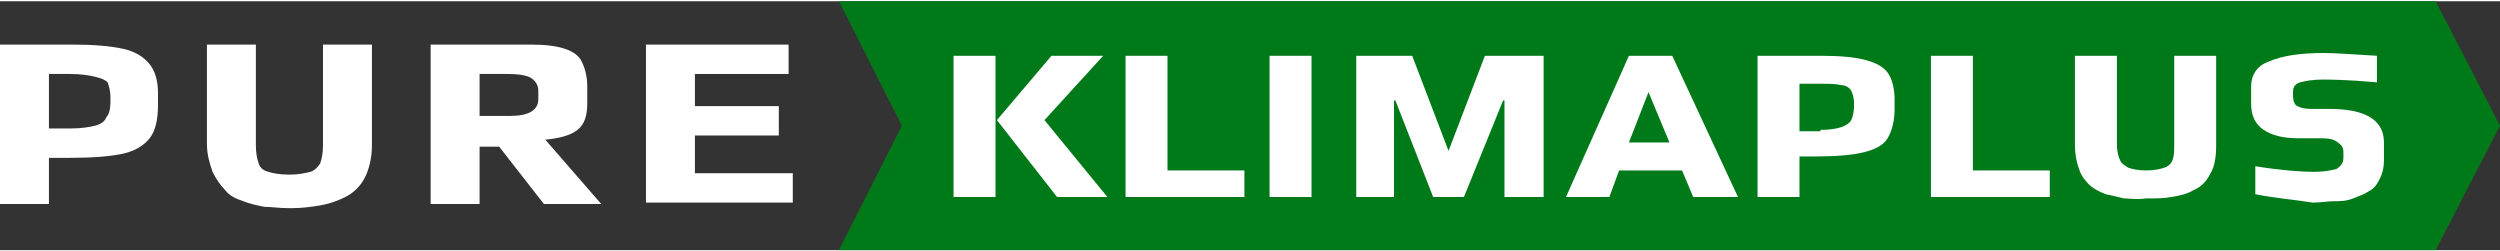
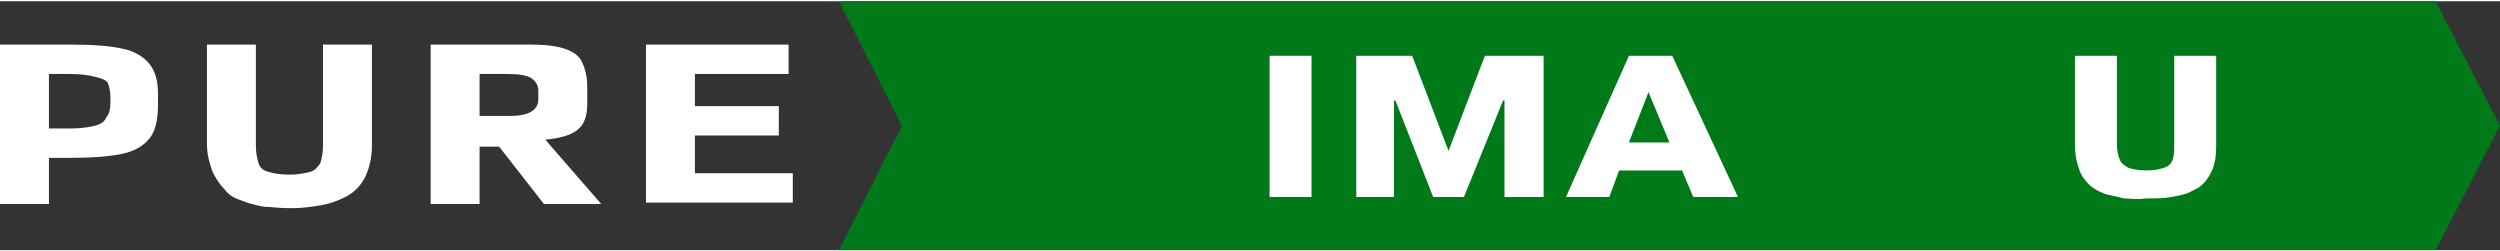
<svg xmlns="http://www.w3.org/2000/svg" width="179" height="18" viewBox="0 0 178.8 17.8" class="undefined">
  <rect x="0" y="0" width="178.8" height="17.8" fill="#333333" stroke="none" />
  <style>
  .a{
    fill:#FFF;
  }
  .b{
    fill:#007919;
  }
</style>
  <path d="M0 3.1h5.2c1.5 0 2.7 0.1 3.6 0.3 0.9 0.2 1.5 0.6 1.9 1.1 0.4 0.5 0.6 1.2 0.6 2.1v0.8c0 1.1-0.2 1.9-0.6 2.4 -0.4 0.5-1 0.9-1.9 1.1 -0.9 0.2-2.2 0.3-3.9 0.3H3.5v3.3H0V3.1zM5 9.1c0.8 0 1.4-0.1 1.8-0.2 0.4-0.1 0.7-0.3 0.8-0.6C7.8 8.1 7.9 7.7 7.9 7.2v-0.3c0-0.5-0.1-0.8-0.2-1.1C7.5 5.6 7.2 5.5 6.8 5.4 6.4 5.3 5.8 5.2 5 5.2H3.5v3.9H5z" class="a" />
  <path d="M18.9 14.7c-0.5-0.1-1-0.2-1.5-0.4 -0.6-0.2-1-0.4-1.3-0.8 -0.3-0.3-0.6-0.7-0.9-1.3 -0.2-0.6-0.4-1.2-0.4-2V3.1h3.5v7.2c0 0.6 0.1 1 0.2 1.3 0.1 0.3 0.3 0.5 0.7 0.6 0.3 0.1 0.8 0.2 1.5 0.2 0.6 0 1.1-0.1 1.5-0.2 0.3-0.1 0.5-0.3 0.7-0.6 0.1-0.3 0.2-0.7 0.2-1.3V3.1h3.5v7.2c0 0.9-0.2 1.7-0.5 2.3 -0.3 0.6-0.8 1.1-1.4 1.4 -0.6 0.3-1.2 0.5-1.8 0.6 -0.6 0.1-1.3 0.2-2.1 0.2C19.9 14.8 19.4 14.7 18.9 14.7z" class="a" />
  <path d="M30.8 3.1h7.2c1 0 1.8 0.1 2.4 0.3 0.6 0.2 1 0.5 1.2 0.9s0.4 1 0.4 1.8V7.3c0 0.9-0.2 1.5-0.7 1.9 -0.5 0.4-1.3 0.6-2.3 0.7l4 4.6h-4.1l-3.2-4.1h-1.4v4.1h-3.5V3.1zM36.5 8.2c1.3 0 2-0.4 2-1.2V6.4c0-0.4-0.2-0.7-0.5-0.9 -0.3-0.2-0.9-0.3-1.7-0.3h-2v3H36.5z" class="a" />
  <path d="M46.2 3.1h10.2v2.1h-6.7v2.3h6v2.1h-6v2.7h7v2.1H46.2V3.1z" class="a" />
  <polygon points="174.2 17.8 178.8 8.9 174.2 0 60 0 64.5 8.9 60 17.8 " class="b" />
-   <path d="M68.2 3.9h3v10.1h-3V3.9zM71.3 8.5l3.9-4.6h3.7l-4.2 4.6 4.5 5.5h-3.6L71.3 8.5z" class="a" />
-   <path d="M80.5 3.9h3v8.2h5.5v1.9h-8.5V3.9z" class="a" />
  <path d="M90.8 3.9h3v10.1h-3V3.9z" class="a" />
  <path d="M96.9 3.9h4.1l2.6 6.8 2.6-6.8h4.2v10.1h-2.8V7.1h-0.1l-2.8 6.9h-2.2l-2.7-6.9h-0.1v6.9h-2.7V3.9z" class="a" />
  <path d="M116.5 3.9h3.1l4.7 10.1h-3.2l-0.8-1.9h-4.5l-0.7 1.9h-3.1L116.5 3.9zM119.4 10.1l-1.5-3.6 -1.4 3.6H119.4z" class="a" />
-   <path d="M125.8 3.9h4.5c1.3 0 2.4 0.1 3.1 0.3 0.8 0.2 1.3 0.5 1.6 0.9 0.3 0.4 0.5 1.1 0.5 1.9v0.7c0 0.9-0.2 1.6-0.5 2.1s-0.9 0.8-1.7 1c-0.8 0.2-2 0.3-3.5 0.3h-1.1v2.9h-3V3.9zM130.2 9.2c0.7 0 1.2-0.1 1.5-0.2 0.3-0.1 0.6-0.3 0.7-0.5 0.1-0.2 0.2-0.6 0.2-1V7.3c0-0.4-0.1-0.7-0.2-0.9 -0.1-0.2-0.4-0.4-0.7-0.4 -0.4-0.1-0.9-0.1-1.6-0.1h-1.4v3.4H130.2z" class="a" />
-   <path d="M138.1 3.9h3v8.2h5.5v1.9h-8.5V3.9z" class="a" />
  <path d="M151.9 14.1c-0.4-0.1-0.8-0.2-1.3-0.3 -0.5-0.2-0.9-0.4-1.2-0.7 -0.3-0.3-0.6-0.7-0.7-1.1 -0.2-0.5-0.3-1.1-0.3-1.7V3.9h3v6.3c0 0.5 0.1 0.9 0.2 1.1 0.1 0.3 0.3 0.4 0.6 0.6 0.3 0.1 0.7 0.2 1.3 0.2 0.6 0 1-0.1 1.3-0.2 0.3-0.1 0.5-0.3 0.6-0.6 0.1-0.3 0.1-0.6 0.1-1.1v-6.3h3v6.4c0 0.8-0.1 1.5-0.4 2 -0.3 0.6-0.7 1-1.2 1.2 -0.5 0.3-1 0.4-1.6 0.5 -0.5 0.1-1.1 0.1-1.8 0.1C152.8 14.2 152.3 14.1 151.9 14.1z" class="a" />
-   <path d="M161.3 13.8v-2c1.9 0.3 3.3 0.4 4.2 0.4 0.7 0 1.2-0.1 1.6-0.2 0.3-0.2 0.5-0.4 0.5-0.8v-0.4c0-0.3-0.1-0.5-0.4-0.7 -0.2-0.2-0.6-0.3-1.1-0.3h-1.7c-1.1 0-1.9-0.2-2.5-0.6 -0.6-0.4-0.9-1-0.9-1.9V6.1c0-0.8 0.4-1.5 1.3-1.8 0.9-0.4 2.2-0.6 3.9-0.6 0.8 0 2.1 0.1 3.8 0.2v1.9c-2.2-0.2-3.5-0.2-3.9-0.2 -0.7 0-1.2 0.1-1.6 0.2 -0.3 0.1-0.5 0.3-0.5 0.6v0.4c0 0.3 0.1 0.6 0.3 0.7s0.5 0.2 1 0.2h1.3c2.6 0 3.9 0.8 3.9 2.4v1.3c0 0.5-0.1 0.9-0.3 1.3 -0.2 0.4-0.4 0.7-0.8 0.9 -0.3 0.2-0.6 0.3-1.1 0.5s-0.9 0.2-1.4 0.2c-0.4 0-0.9 0.1-1.5 0.1C164.2 14.2 162.8 14.1 161.3 13.8z" class="a" />
</svg>